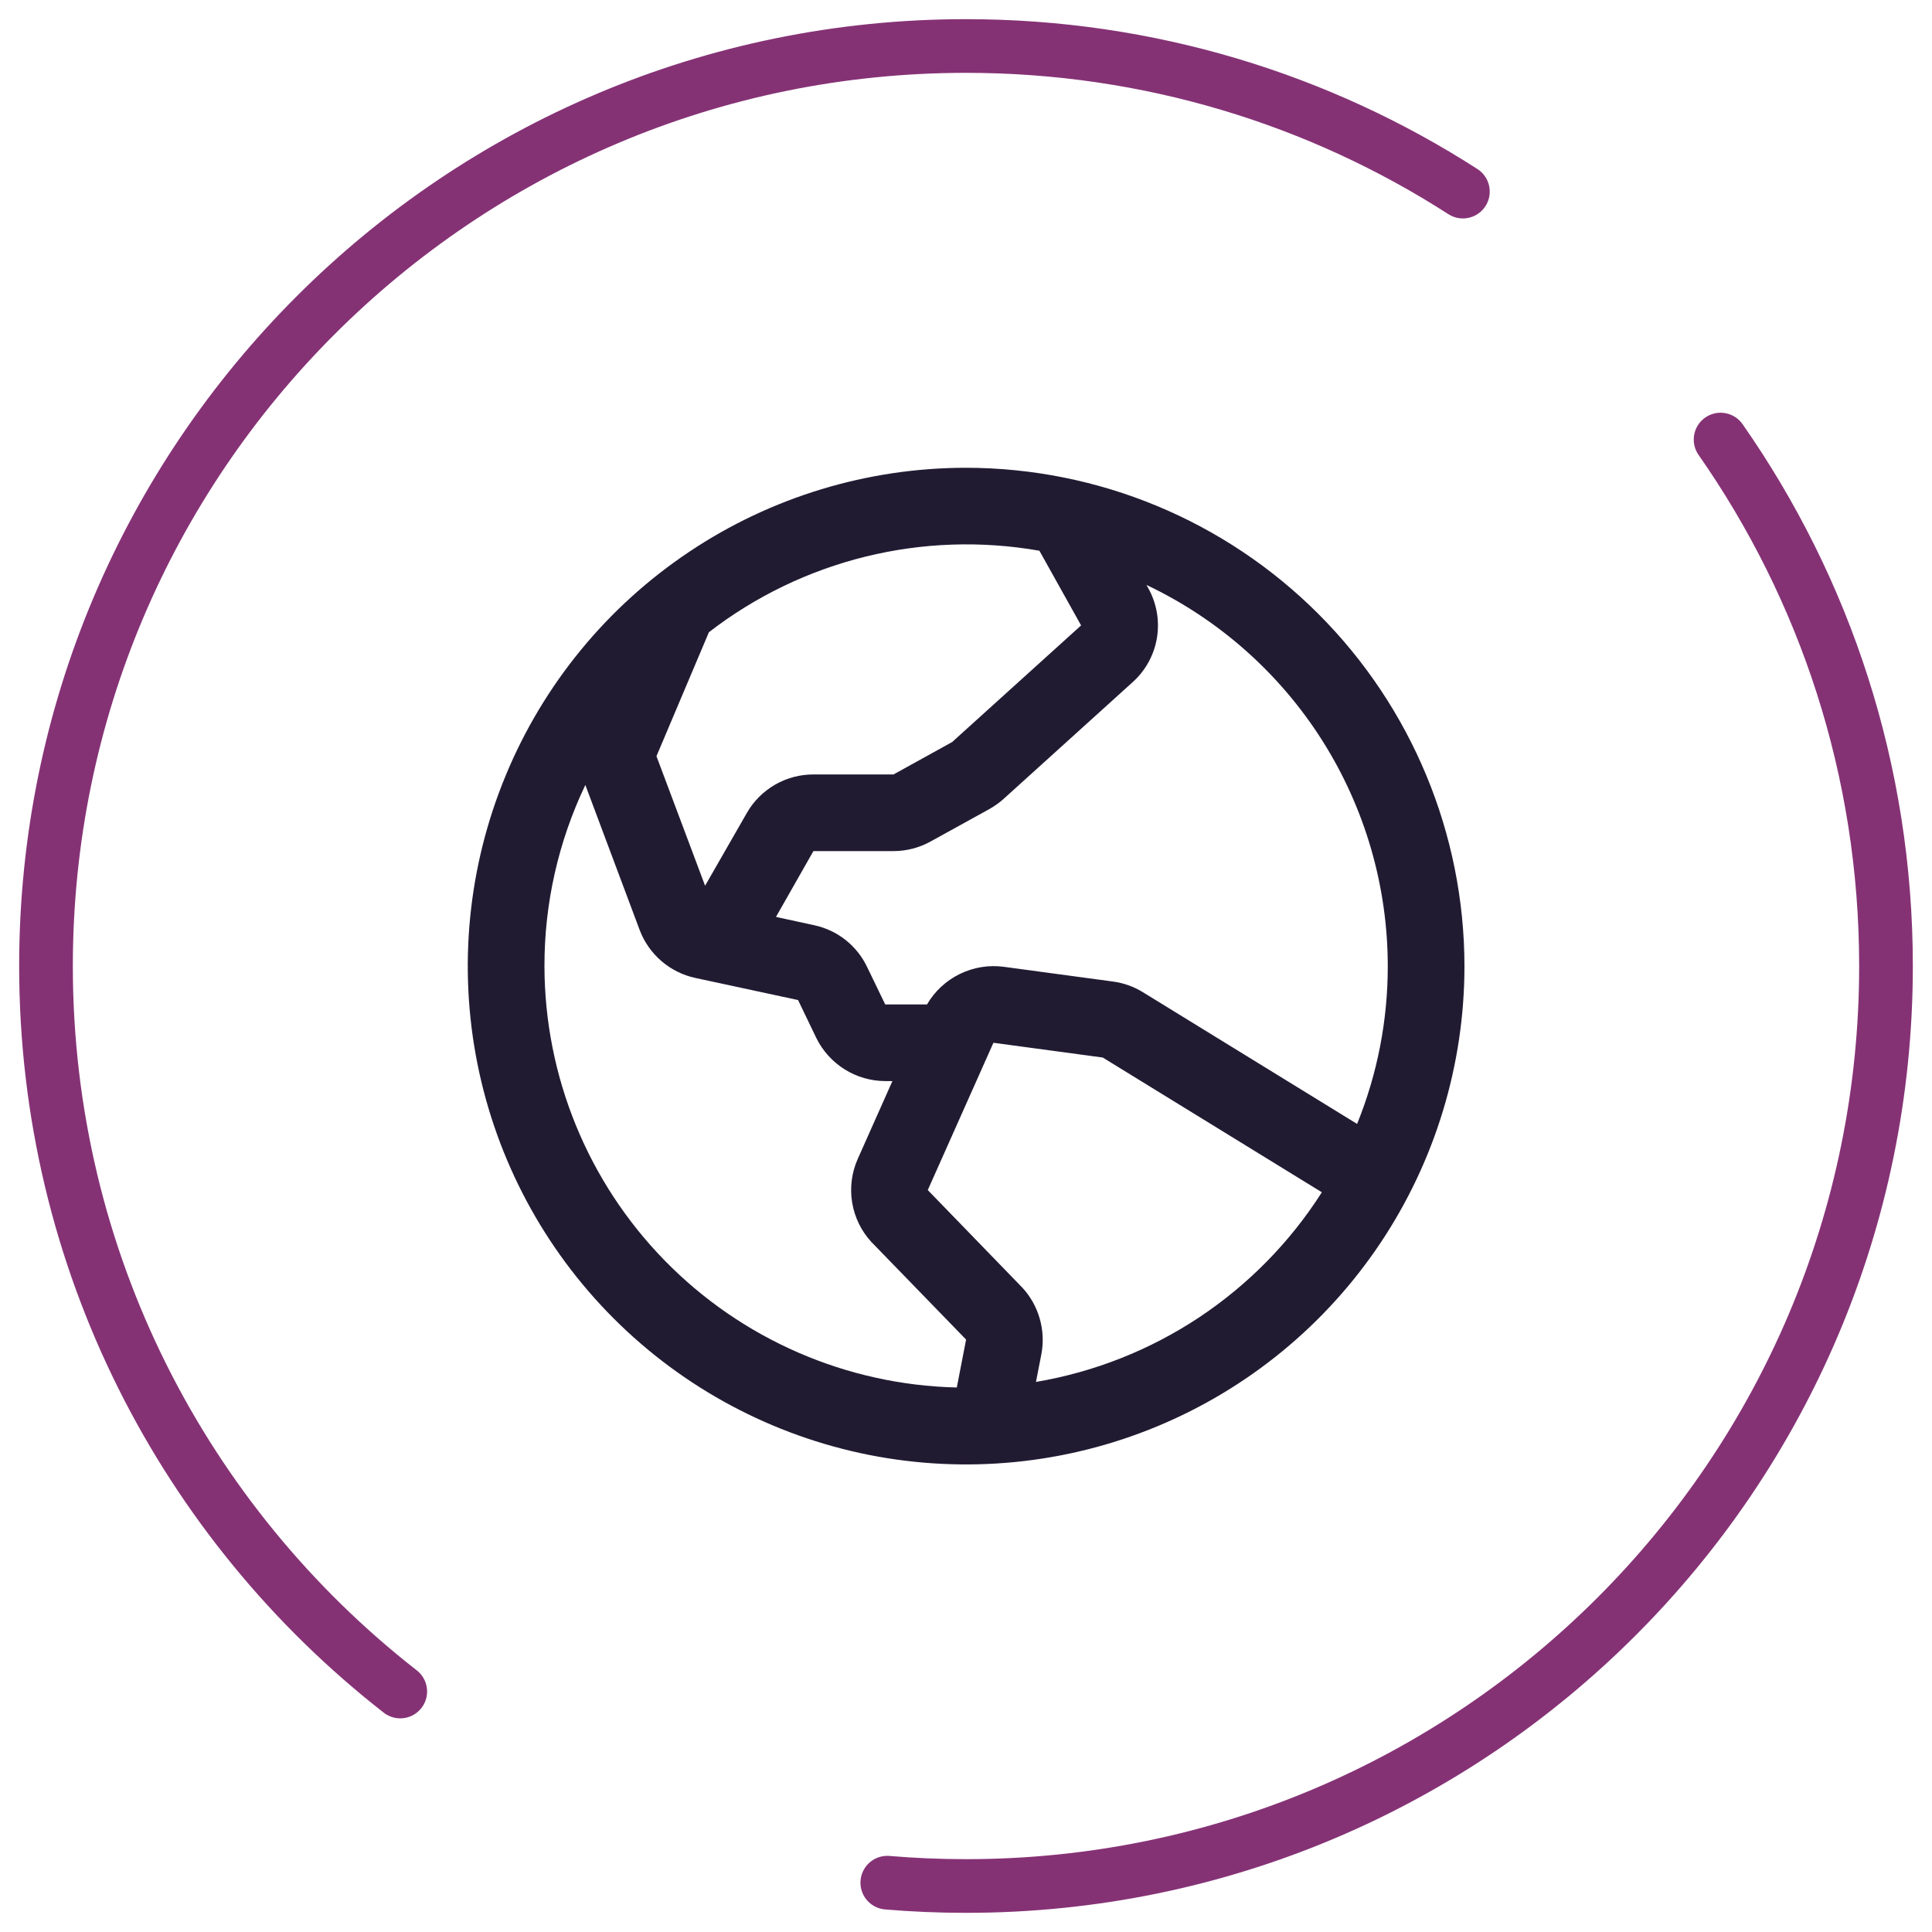
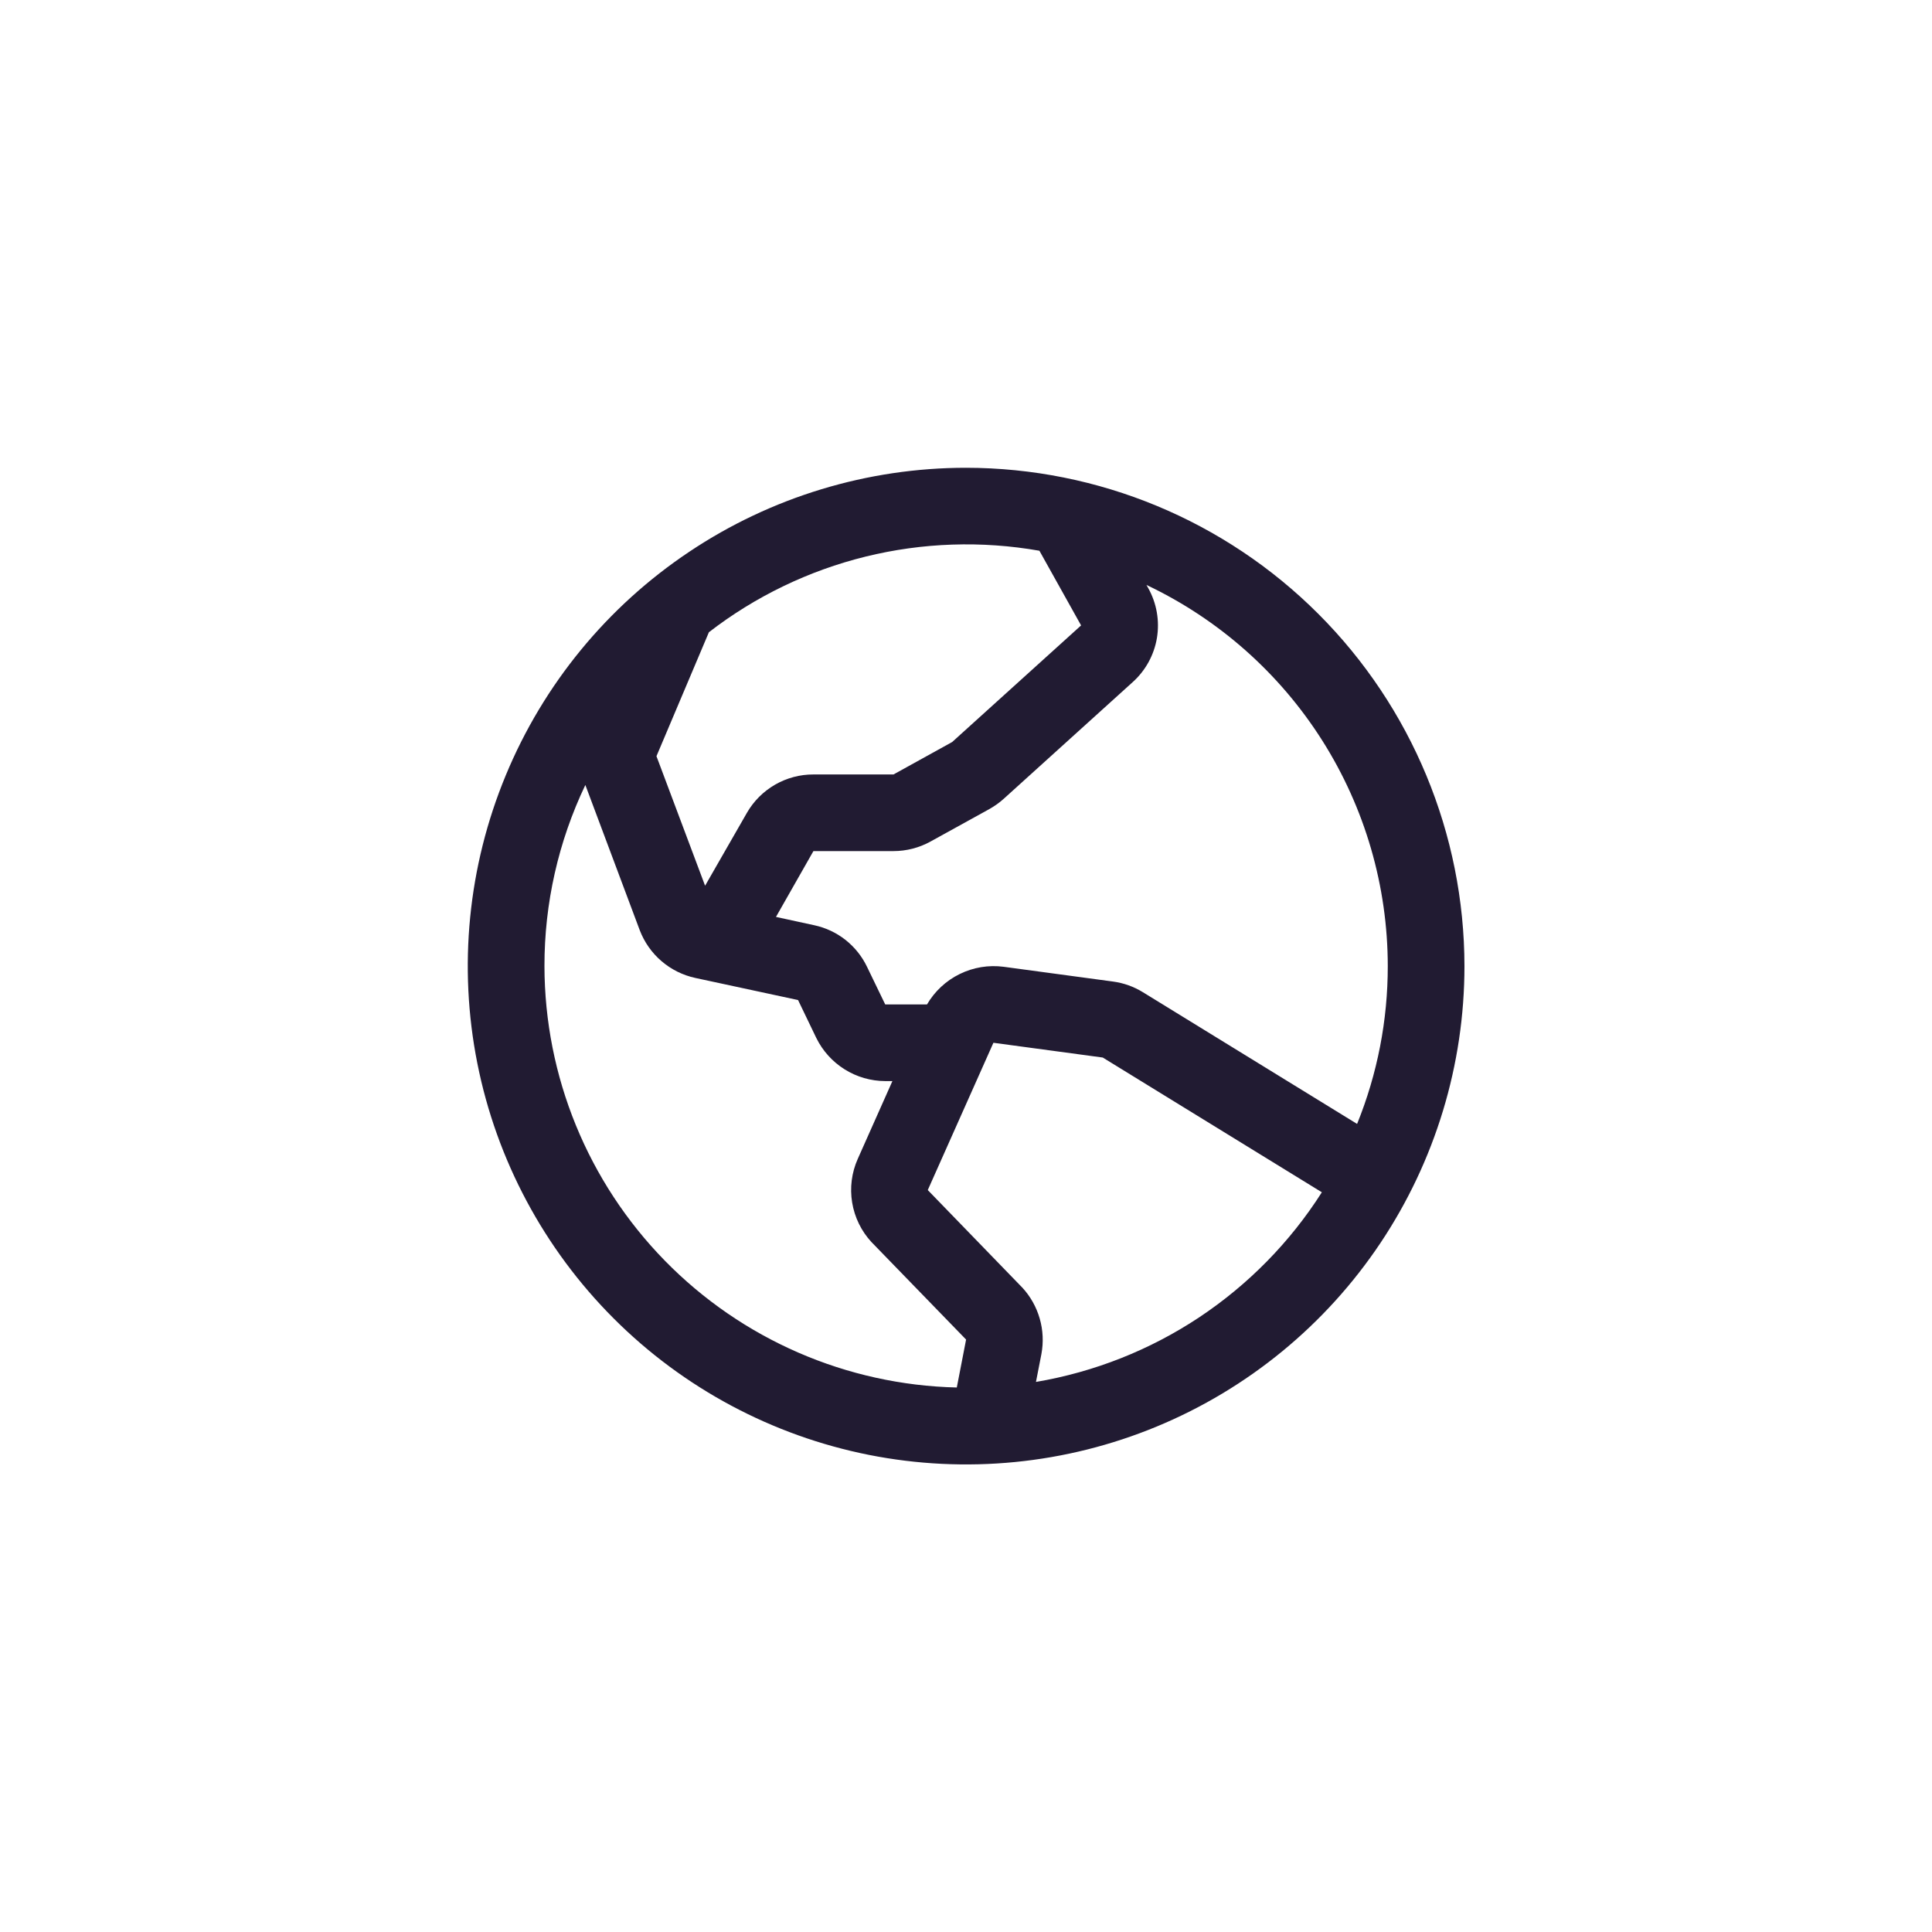
<svg xmlns="http://www.w3.org/2000/svg" width="42" height="42" viewBox="0 0 42 42" fill="none">
-   <path d="M31.802 4.165C28.687 2.162 24.979 1 21 1C9.954 1 1 9.954 1 21C1 27.408 4.013 33.112 8.701 36.772M37.404 9.556C39.671 12.799 41 16.744 41 21C41 32.046 32.046 41 21 41C20.424 41 19.853 40.976 19.289 40.928" stroke="#853275" stroke-width="1.167" stroke-linecap="round" stroke-linejoin="round" />
  <path d="M21.002 10.169C18.86 10.169 16.765 10.804 14.984 11.995C13.202 13.185 11.813 14.877 10.994 16.857C10.174 18.836 9.959 21.014 10.377 23.116C10.795 25.217 11.827 27.148 13.342 28.663C14.857 30.178 16.787 31.209 18.889 31.628C20.99 32.045 23.169 31.831 25.148 31.011C27.128 30.191 28.82 28.802 30.01 27.021C31.2 25.239 31.836 23.145 31.836 21.002C31.833 18.13 30.69 15.376 28.659 13.345C26.628 11.314 23.875 10.172 21.002 10.169ZM30.169 21.002C30.17 22.178 29.944 23.343 29.502 24.433L24.846 21.57C24.648 21.448 24.427 21.369 24.196 21.338L21.819 21.017C21.491 20.974 21.159 21.029 20.862 21.175C20.566 21.32 20.319 21.55 20.152 21.836H19.244L18.848 21.017C18.739 20.789 18.578 20.589 18.38 20.432C18.181 20.276 17.95 20.167 17.702 20.114L16.869 19.933L17.683 18.502H19.424C19.706 18.502 19.983 18.43 20.229 18.294L21.505 17.59C21.617 17.527 21.722 17.453 21.818 17.367L24.621 14.831C24.902 14.58 25.089 14.239 25.151 13.867C25.212 13.495 25.145 13.113 24.961 12.784L24.923 12.716C26.492 13.46 27.817 14.633 28.746 16.1C29.674 17.566 30.168 19.266 30.169 21.002ZM22.597 11.975L23.502 13.596L20.699 16.131L19.424 16.836H17.683C17.391 16.835 17.103 16.912 16.849 17.058C16.595 17.205 16.384 17.415 16.238 17.669L15.328 19.255L14.271 16.439L15.411 13.744C16.419 12.965 17.58 12.405 18.817 12.1C20.055 11.795 21.343 11.752 22.598 11.973L22.597 11.975ZM11.836 21.002C11.834 19.64 12.138 18.294 12.725 17.065L13.906 20.218C14.005 20.479 14.167 20.711 14.379 20.893C14.59 21.075 14.844 21.201 15.117 21.26L17.349 21.74L17.746 22.565C17.884 22.845 18.097 23.082 18.362 23.247C18.627 23.413 18.933 23.501 19.246 23.502H19.4L18.647 25.193C18.514 25.491 18.472 25.821 18.525 26.142C18.578 26.464 18.724 26.763 18.945 27.002L18.96 27.017L21.002 29.121L20.8 30.163C18.406 30.107 16.129 29.118 14.454 27.407C12.779 25.695 11.84 23.397 11.836 21.002ZM22.521 30.042L22.639 29.437C22.687 29.18 22.675 28.915 22.602 28.663C22.53 28.412 22.4 28.181 22.222 27.989C22.217 27.984 22.212 27.979 22.207 27.974L20.169 25.871L21.596 22.669L23.973 22.99L28.736 25.919C28.046 27.003 27.136 27.929 26.066 28.64C24.995 29.35 23.788 29.827 22.521 30.042Z" fill="#211B32" />
</svg>